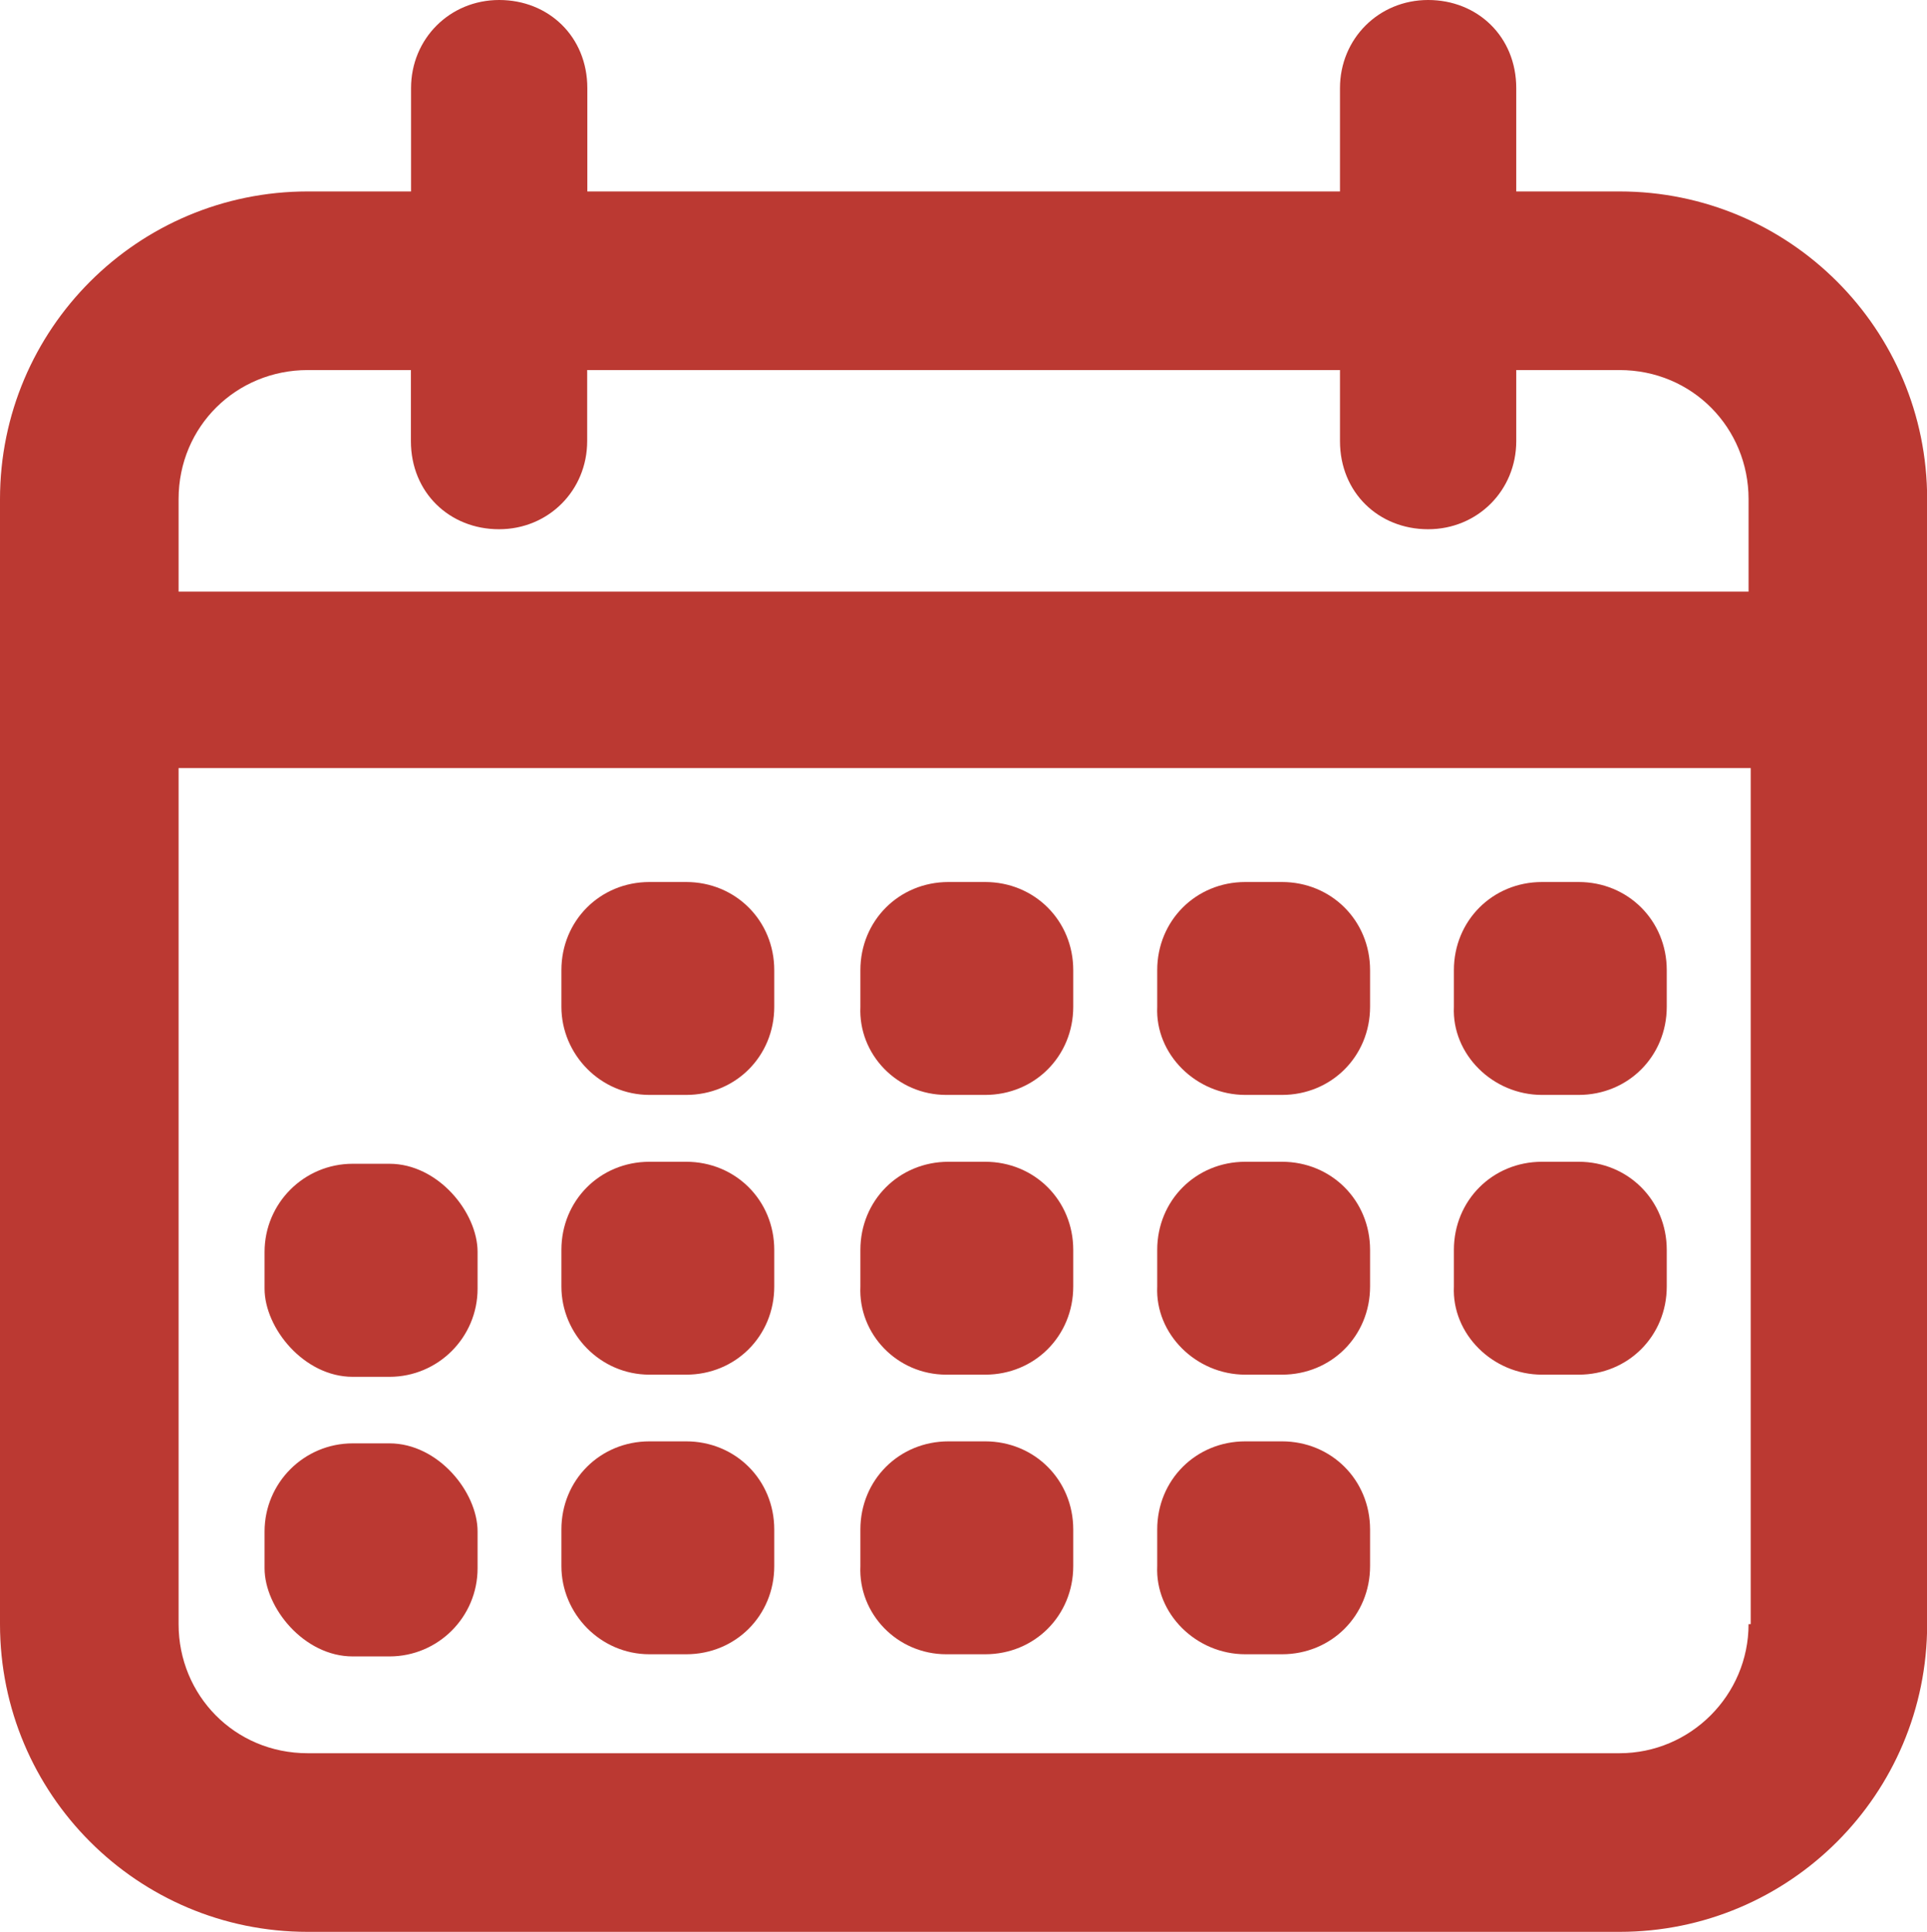
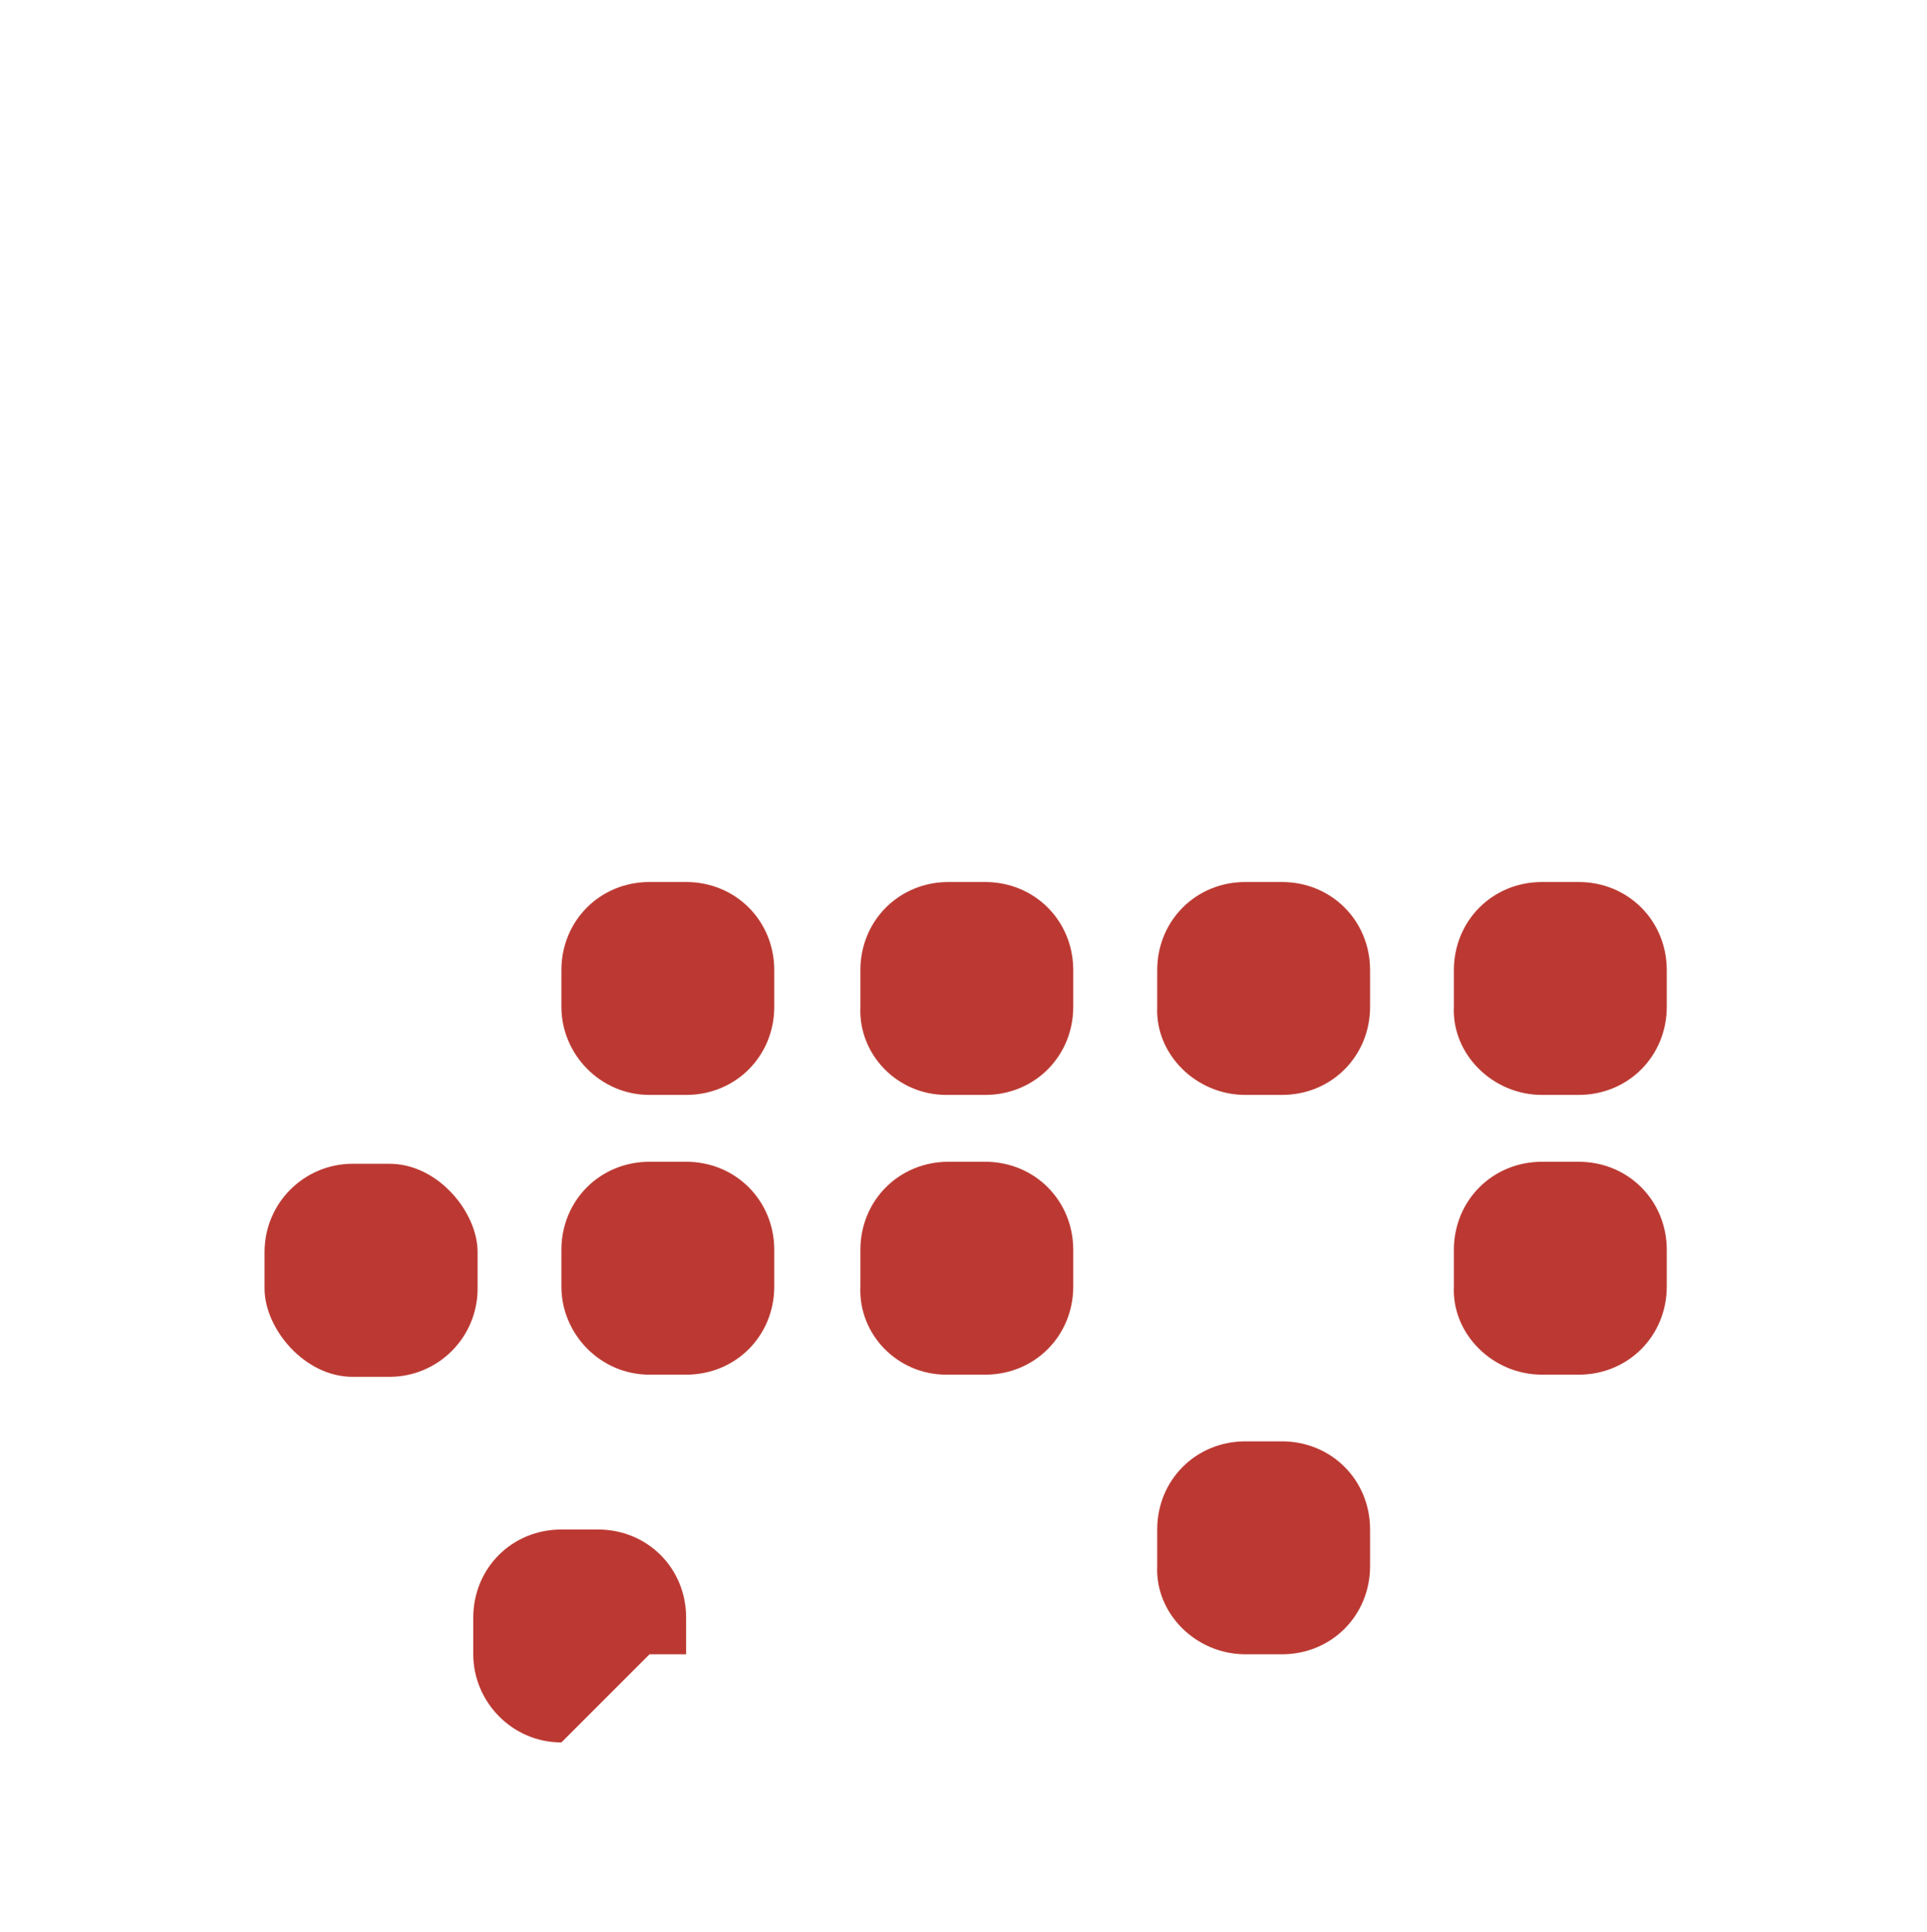
<svg xmlns="http://www.w3.org/2000/svg" id="Layer_2" data-name="Layer 2" viewBox="0 0 124.84 125.13">
  <defs>
    <style>      .cls-1 {        fill: #bb3932;      }    </style>
  </defs>
  <g id="Layer_1-2" data-name="Layer 1">
    <g>
-       <path class="cls-1" d="M113.28,38.32H11.57v-5.99c0-4.73,3.76-8.36,8.36-8.36h6.69v4.6c0,3.34,2.51,5.71,5.71,5.71s5.71-2.51,5.71-5.71v-4.6h48.77v4.6c0,3.34,2.51,5.71,5.71,5.71s5.71-2.51,5.71-5.71v-4.6h6.69c4.73,0,8.36,3.76,8.36,8.36v5.99ZM113.28,105.2c0,4.6-3.76,8.36-8.36,8.36H19.93c-4.73,0-8.36-3.76-8.36-8.36v-55.45h101.85v55.45h-.14ZM104.92,12.4h-6.69v-6.69c0-3.34-2.51-5.71-5.71-5.71s-5.71,2.51-5.71,5.71v6.69s-48.76,0-48.76,0v-6.69c0-3.34-2.51-5.71-5.71-5.71s-5.71,2.51-5.71,5.71v6.69s-6.68,0-6.68,0C8.92,12.4,0,21.32,0,32.33v72.87c0,11,8.91,19.93,19.93,19.93h84.99c11,0,19.93-8.91,19.93-19.93V32.33c0-11.01-8.92-19.93-19.93-19.93h0Z" />
      <path class="cls-1" d="M42.08,70.92h2.37c3.21,0,5.71-2.51,5.71-5.71v-2.37c0-3.21-2.51-5.71-5.71-5.71h-2.37c-3.21,0-5.71,2.51-5.71,5.71v2.37c0,3.07,2.51,5.71,5.71,5.71Z" />
      <path class="cls-1" d="M61.31,70.92h2.51c3.21,0,5.71-2.51,5.71-5.71v-2.37c0-3.21-2.51-5.71-5.71-5.71h-2.37c-3.21,0-5.71,2.51-5.71,5.71v2.37c-.14,3.07,2.37,5.71,5.57,5.71Z" />
      <path class="cls-1" d="M80.68,70.92h2.37c3.21,0,5.71-2.51,5.71-5.71v-2.37c0-3.21-2.51-5.71-5.71-5.71h-2.37c-3.21,0-5.71,2.51-5.71,5.71v2.37c-.14,3.07,2.51,5.71,5.71,5.71Z" />
      <path class="cls-1" d="M99.9,70.92h2.37c3.21,0,5.71-2.51,5.71-5.71v-2.37c0-3.21-2.51-5.71-5.71-5.71h-2.37c-3.21,0-5.71,2.51-5.71,5.71v2.37c-.14,3.07,2.51,5.71,5.71,5.71Z" />
      <rect class="cls-1" x="17.14" y="75.38" width="13.8" height="13.8" rx="5.71" ry="5.71" />
      <path class="cls-1" d="M42.08,89.04h2.37c3.21,0,5.71-2.51,5.71-5.71v-2.37c0-3.21-2.51-5.71-5.71-5.71h-2.37c-3.21,0-5.71,2.51-5.71,5.71v2.37c0,3.07,2.51,5.71,5.71,5.71Z" />
      <path class="cls-1" d="M61.31,89.04h2.51c3.21,0,5.71-2.51,5.71-5.71v-2.37c0-3.21-2.51-5.71-5.71-5.71h-2.37c-3.21,0-5.71,2.51-5.71,5.71v2.37c-.14,3.07,2.37,5.71,5.57,5.71Z" />
-       <path class="cls-1" d="M80.68,89.04h2.37c3.21,0,5.71-2.51,5.71-5.71v-2.37c0-3.21-2.51-5.71-5.71-5.71h-2.37c-3.21,0-5.71,2.51-5.71,5.71v2.37c-.14,3.07,2.51,5.71,5.71,5.71Z" />
      <path class="cls-1" d="M99.9,89.04h2.37c3.21,0,5.71-2.51,5.71-5.71v-2.37c0-3.21-2.51-5.71-5.71-5.71h-2.37c-3.21,0-5.71,2.51-5.71,5.71v2.37c-.14,3.07,2.51,5.71,5.71,5.71Z" />
-       <rect class="cls-1" x="17.14" y="93.49" width="13.8" height="13.8" rx="5.71" ry="5.71" />
-       <path class="cls-1" d="M42.08,107.15h2.37c3.21,0,5.71-2.51,5.71-5.71v-2.37c0-3.21-2.51-5.71-5.71-5.71h-2.37c-3.21,0-5.71,2.51-5.71,5.71v2.37c0,3.07,2.51,5.71,5.71,5.71Z" />
-       <path class="cls-1" d="M61.31,107.15h2.51c3.21,0,5.71-2.51,5.71-5.71v-2.37c0-3.21-2.51-5.71-5.71-5.71h-2.37c-3.21,0-5.71,2.51-5.71,5.71v2.37c-.14,3.07,2.37,5.71,5.57,5.71Z" />
+       <path class="cls-1" d="M42.08,107.15h2.37v-2.37c0-3.21-2.51-5.71-5.71-5.71h-2.37c-3.21,0-5.71,2.51-5.71,5.71v2.37c0,3.07,2.51,5.71,5.71,5.71Z" />
      <path class="cls-1" d="M80.68,107.15h2.37c3.21,0,5.71-2.51,5.71-5.71v-2.37c0-3.21-2.51-5.71-5.71-5.71h-2.37c-3.21,0-5.71,2.51-5.71,5.71v2.37c-.14,3.07,2.51,5.71,5.71,5.71Z" />
    </g>
  </g>
</svg>